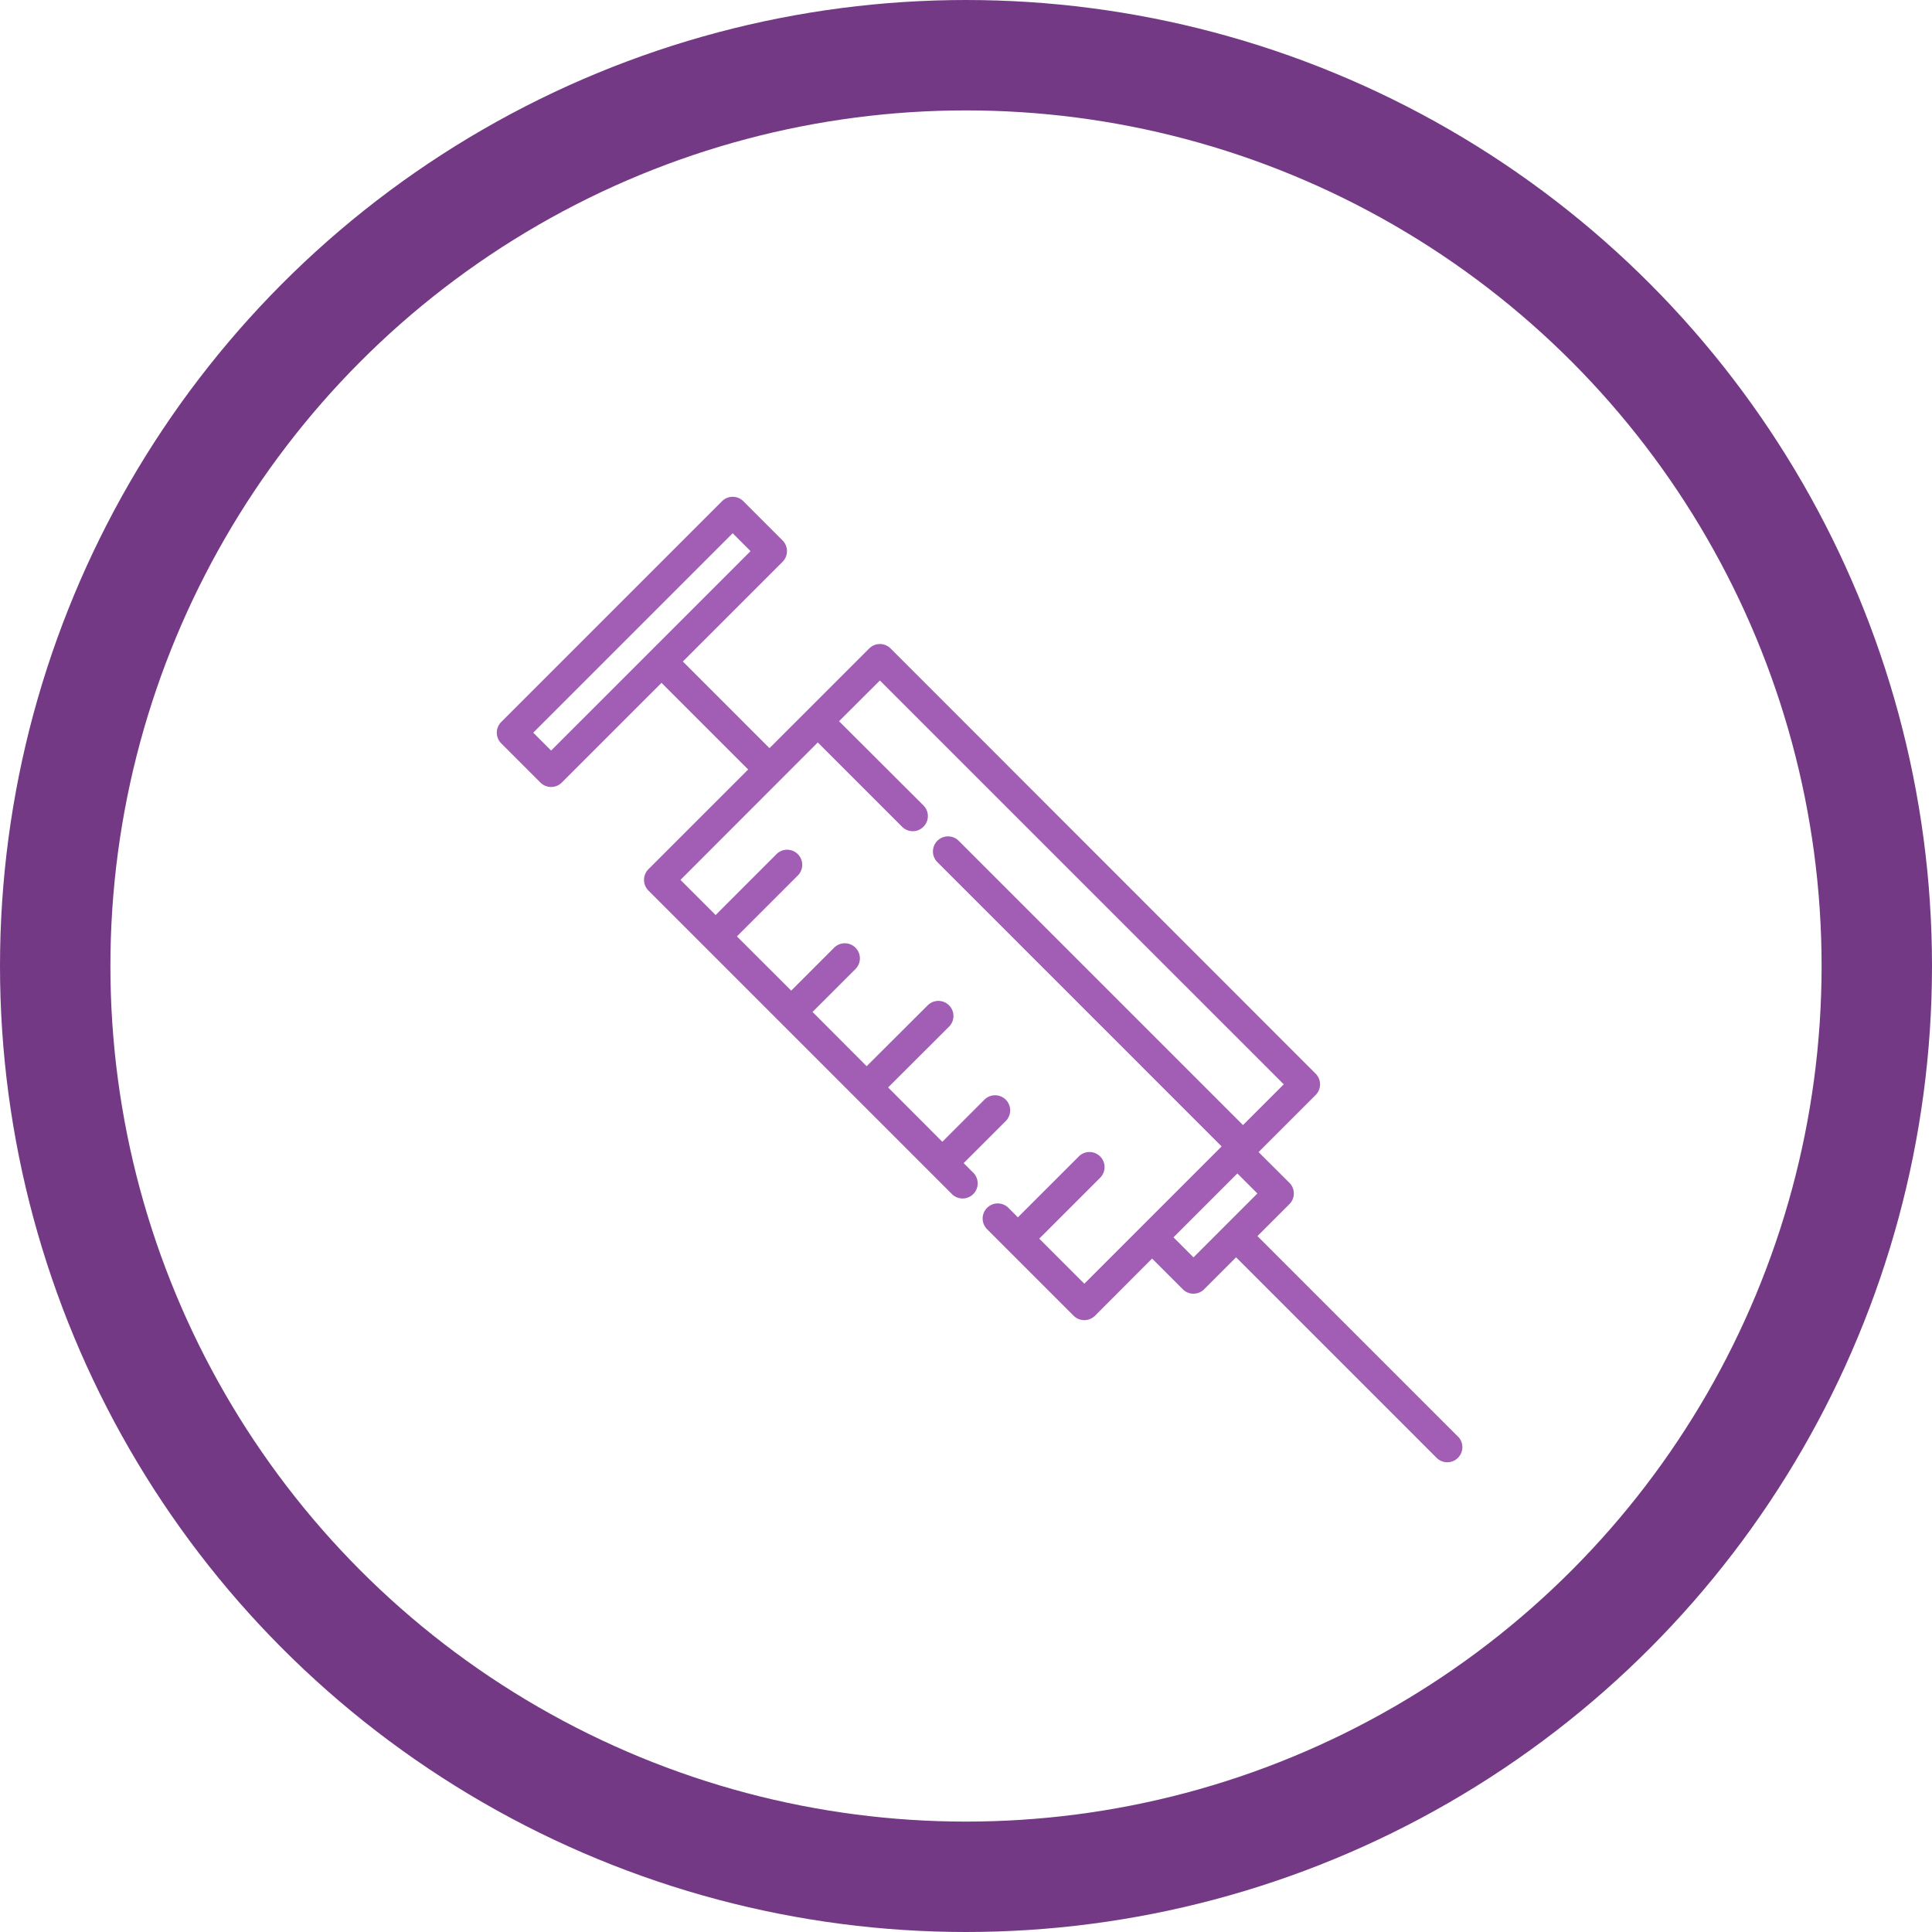
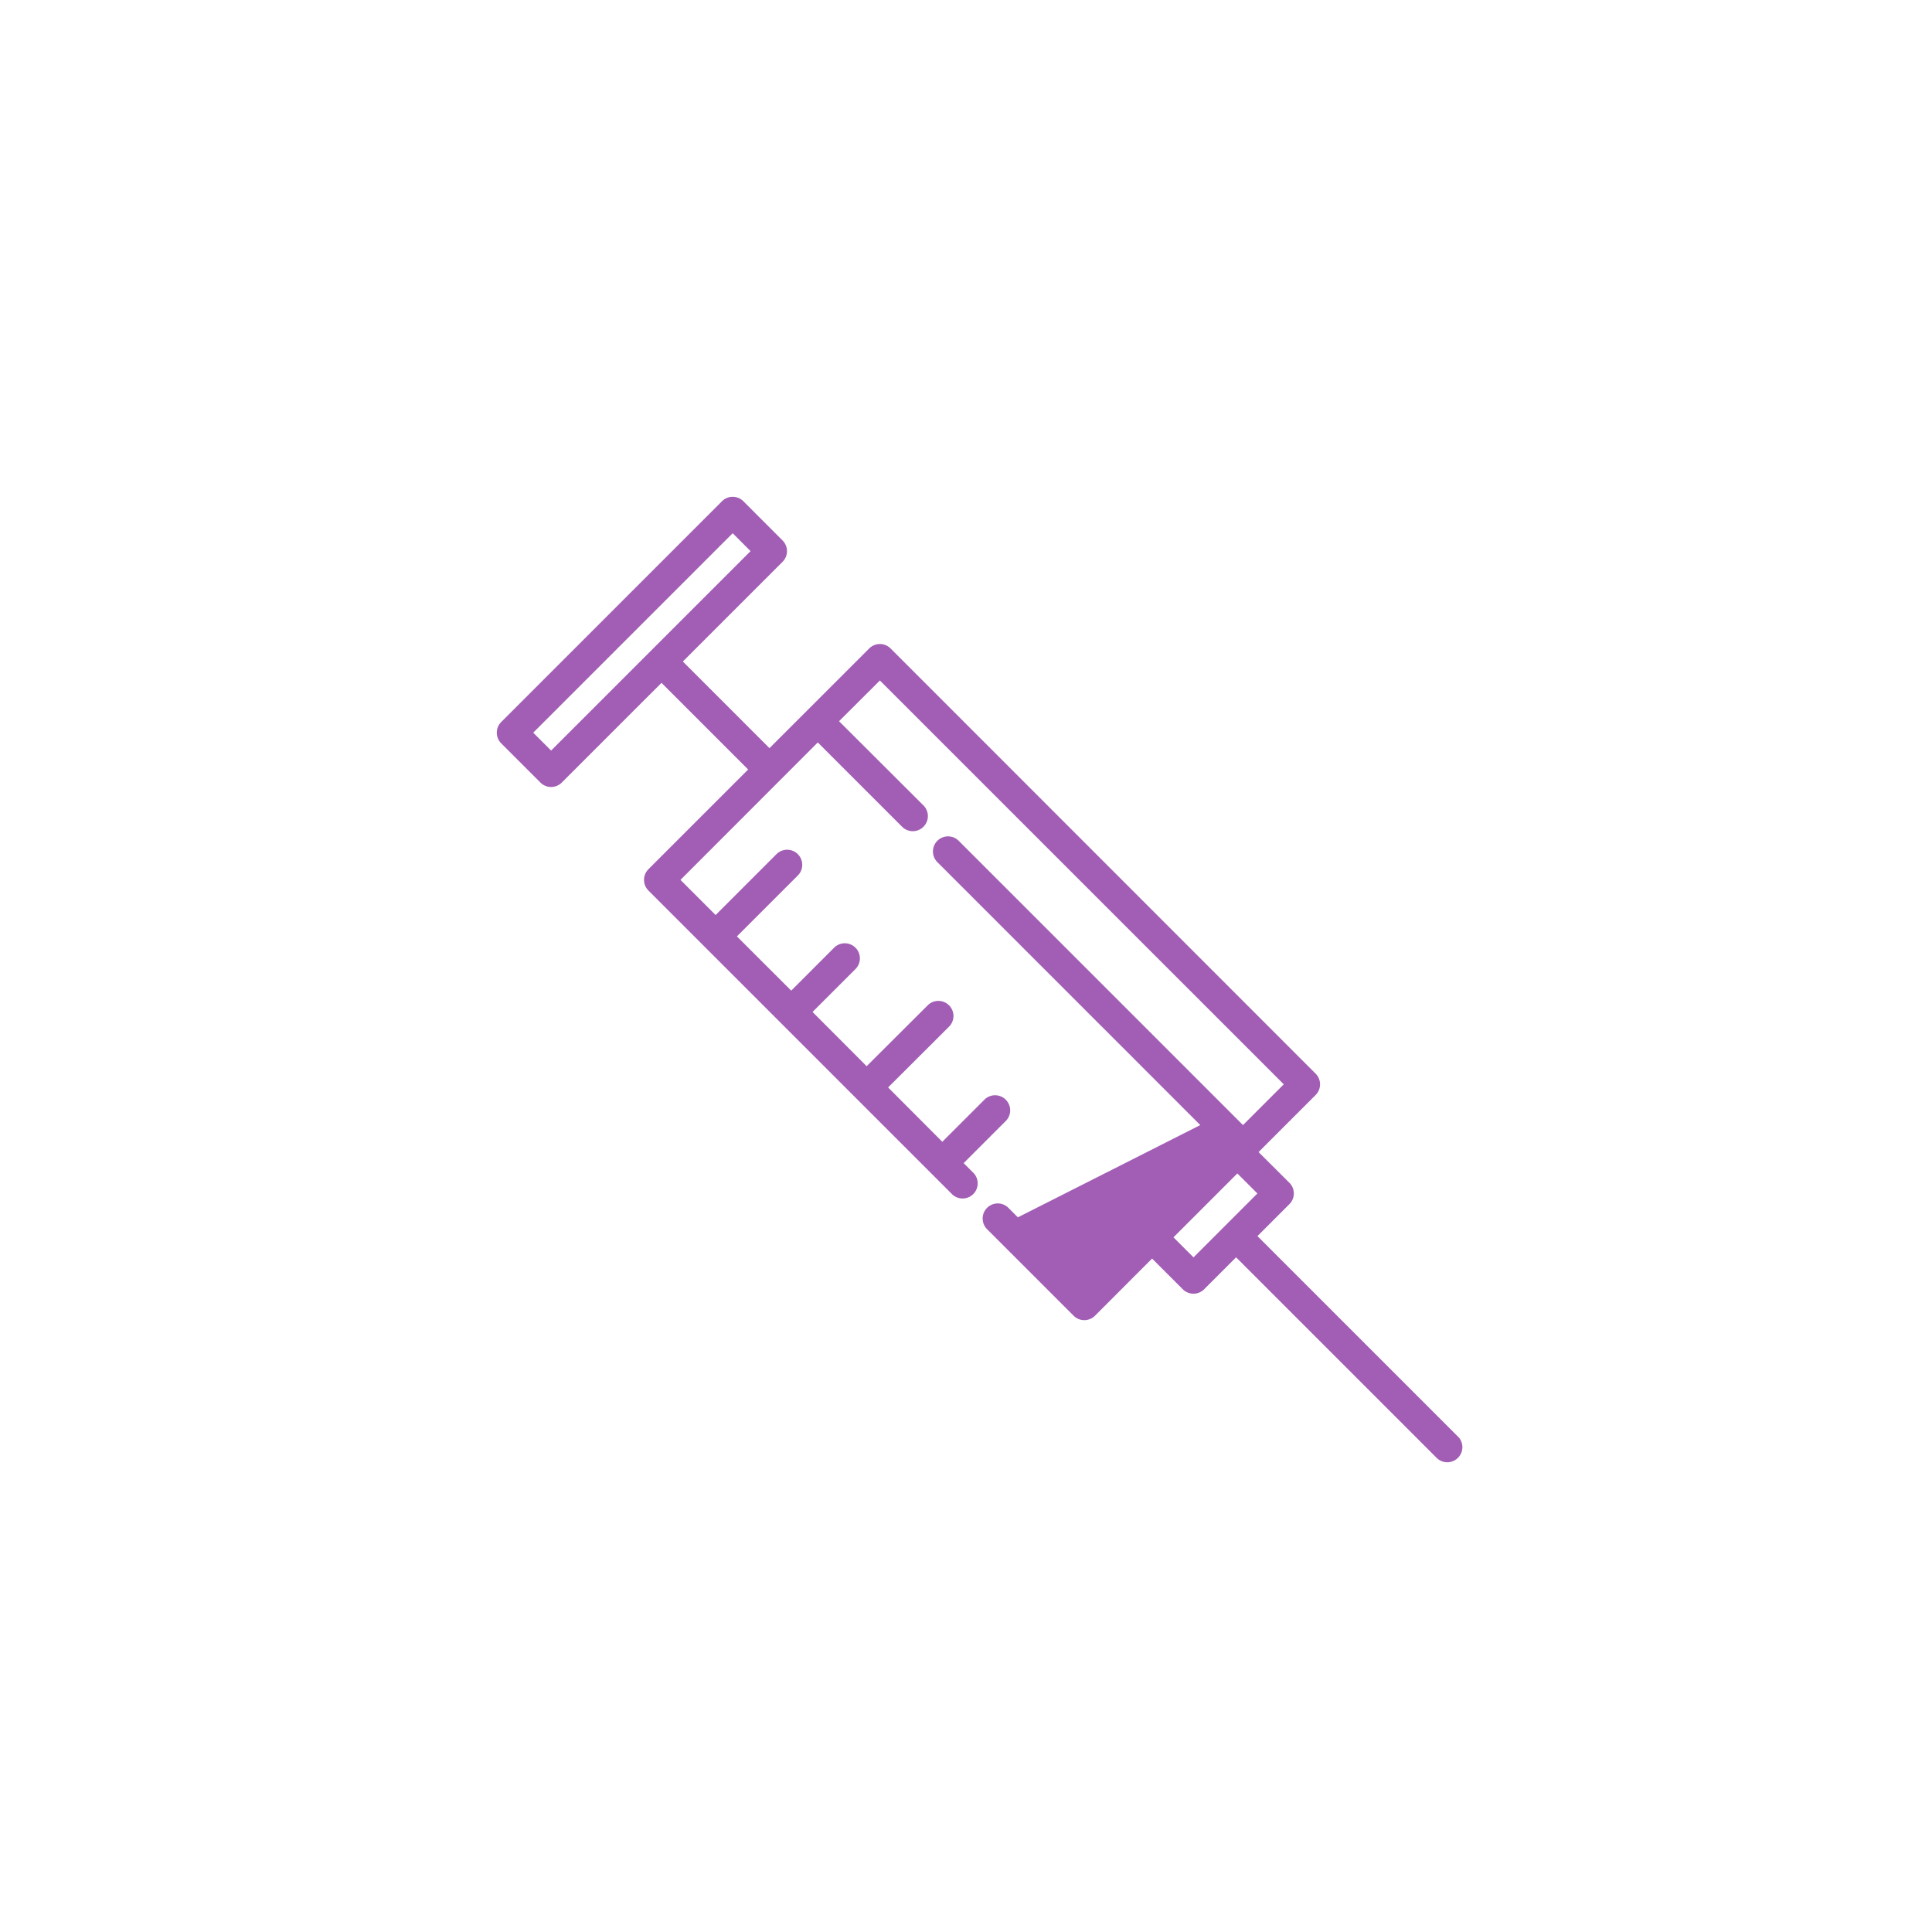
<svg xmlns="http://www.w3.org/2000/svg" width="70" height="70" viewBox="0 0 70 70">
  <g transform="translate(-975 -2495)">
    <g transform="translate(975 2495)" fill="none" stroke="#743984" stroke-width="4">
-       <circle cx="35" cy="35" r="35" stroke="none" />
-       <circle cx="35" cy="35" r="33" fill="none" />
-     </g>
+       </g>
    <g transform="translate(993 2513)">
      <g transform="translate(0 0)">
-         <path d="M34.84,34.066l-7.28-7.28,1.158-1.158a.547.547,0,0,0,0-.773L27.6,23.742l2.068-2.068a.547.547,0,0,0,0-.773L14.267,5.494a.547.547,0,0,0-.773,0L9.88,9.107,6.741,5.968l3.613-3.613a.547.547,0,0,0,0-.773L8.933.16a.547.547,0,0,0-.773,0l-8,8a.547.547,0,0,0,0,.773l1.421,1.421a.547.547,0,0,0,.773,0L5.968,6.741,9.107,9.88,5.494,13.493a.547.547,0,0,0,0,.773L16.505,25.278a.547.547,0,0,0,.773-.773l-.363-.363,1.54-1.54a.547.547,0,0,0-.773-.773l-1.54,1.54L14.178,21.4,16.4,19.183a.547.547,0,0,0-.773-.773L13.4,20.63,11.44,18.665l1.54-1.54a.547.547,0,1,0-.773-.773l-1.54,1.54L8.7,15.927l2.221-2.221a.547.547,0,0,0-.773-.773L7.928,15.154,6.655,13.88,11.63,8.9,14.7,11.97a.547.547,0,0,0,.773-.773L12.4,8.131,13.88,6.655,28.513,21.287l-1.477,1.477L16.721,12.449a.547.547,0,0,0-.773.773L26.262,23.537l-2.907,2.907-2.068,2.068-1.633-1.633,2.221-2.221a.547.547,0,0,0-.773-.773L18.88,26.106l-.328-.328a.547.547,0,1,0-.773.773l.714.714h0L20.9,29.672a.547.547,0,0,0,.773,0L23.742,27.6l1.113,1.113a.547.547,0,0,0,.773,0l1.158-1.158,7.28,7.28a.547.547,0,0,0,.773-.773ZM1.968,9.194,1.32,8.546,8.546,1.32l.648.648ZM26.4,26.4h0l-1.157,1.157-.726-.726,2.315-2.315.726.726Z" transform="translate(0 0)" fill="#a25eb5" />
+         <path d="M34.84,34.066l-7.28-7.28,1.158-1.158a.547.547,0,0,0,0-.773L27.6,23.742l2.068-2.068a.547.547,0,0,0,0-.773L14.267,5.494a.547.547,0,0,0-.773,0L9.88,9.107,6.741,5.968l3.613-3.613a.547.547,0,0,0,0-.773L8.933.16a.547.547,0,0,0-.773,0l-8,8a.547.547,0,0,0,0,.773l1.421,1.421a.547.547,0,0,0,.773,0L5.968,6.741,9.107,9.88,5.494,13.493a.547.547,0,0,0,0,.773L16.505,25.278a.547.547,0,0,0,.773-.773l-.363-.363,1.54-1.54a.547.547,0,0,0-.773-.773l-1.54,1.54L14.178,21.4,16.4,19.183a.547.547,0,0,0-.773-.773L13.4,20.63,11.44,18.665l1.54-1.54a.547.547,0,1,0-.773-.773l-1.54,1.54L8.7,15.927l2.221-2.221a.547.547,0,0,0-.773-.773L7.928,15.154,6.655,13.88,11.63,8.9,14.7,11.97a.547.547,0,0,0,.773-.773L12.4,8.131,13.88,6.655,28.513,21.287l-1.477,1.477L16.721,12.449a.547.547,0,0,0-.773.773L26.262,23.537a.547.547,0,0,0-.773-.773L18.88,26.106l-.328-.328a.547.547,0,1,0-.773.773l.714.714h0L20.9,29.672a.547.547,0,0,0,.773,0L23.742,27.6l1.113,1.113a.547.547,0,0,0,.773,0l1.158-1.158,7.28,7.28a.547.547,0,0,0,.773-.773ZM1.968,9.194,1.32,8.546,8.546,1.32l.648.648ZM26.4,26.4h0l-1.157,1.157-.726-.726,2.315-2.315.726.726Z" transform="translate(0 0)" fill="#a25eb5" />
      </g>
    </g>
  </g>
</svg>